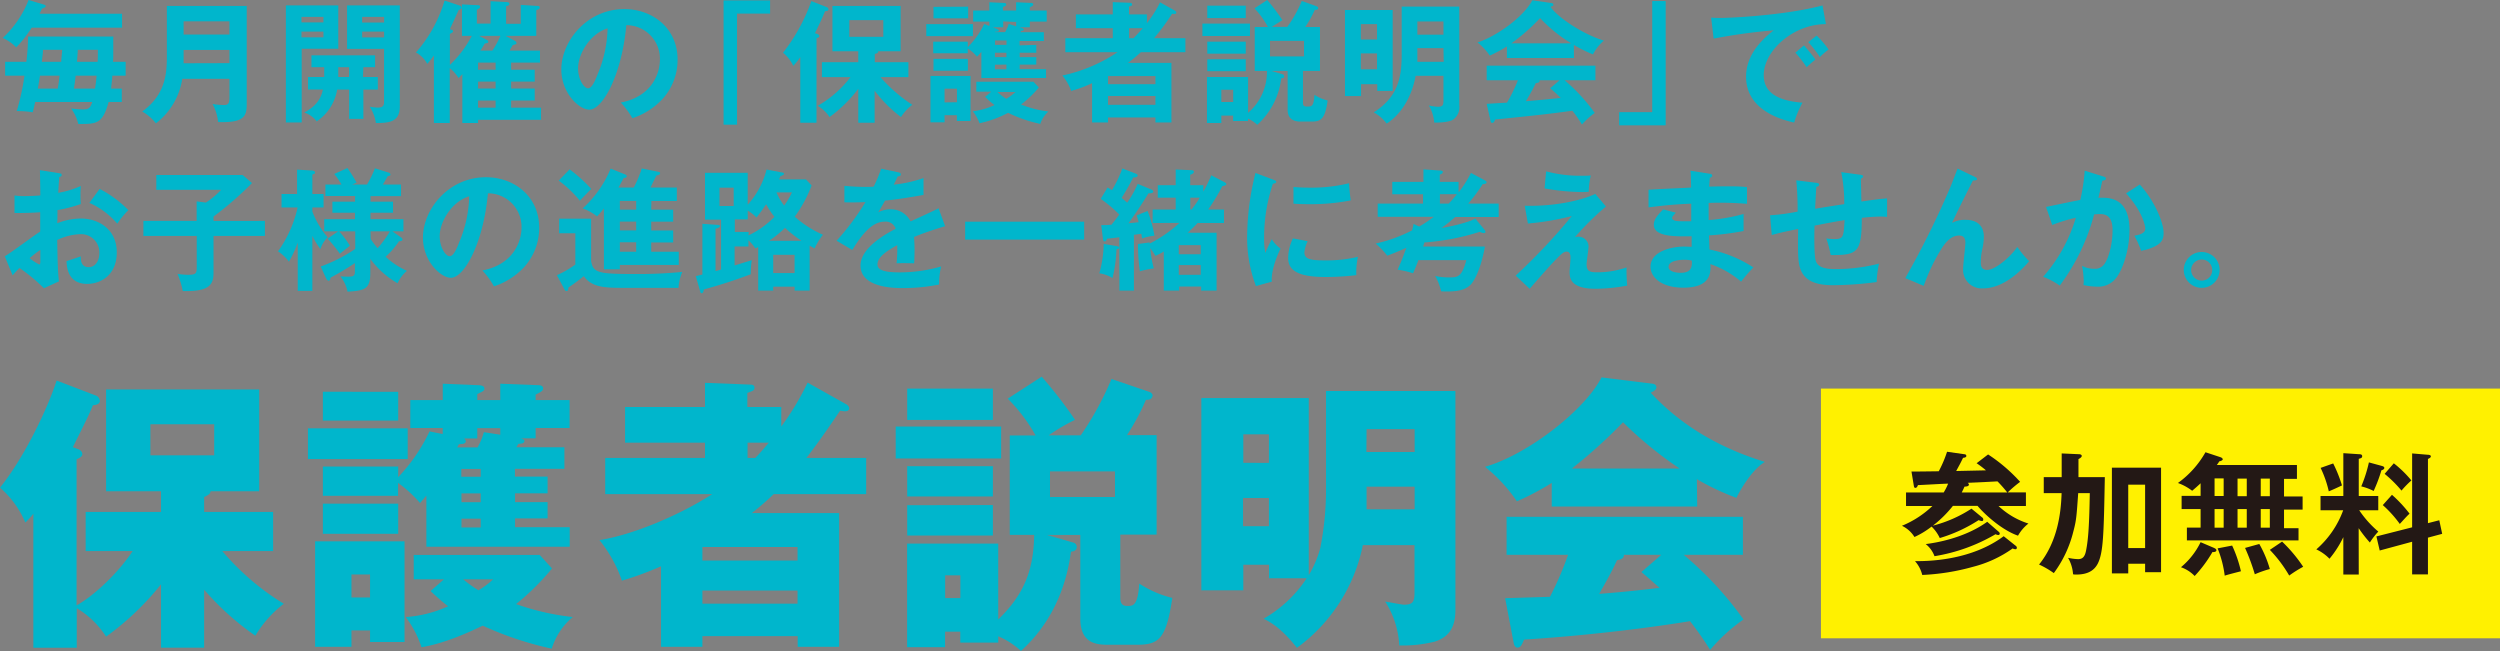
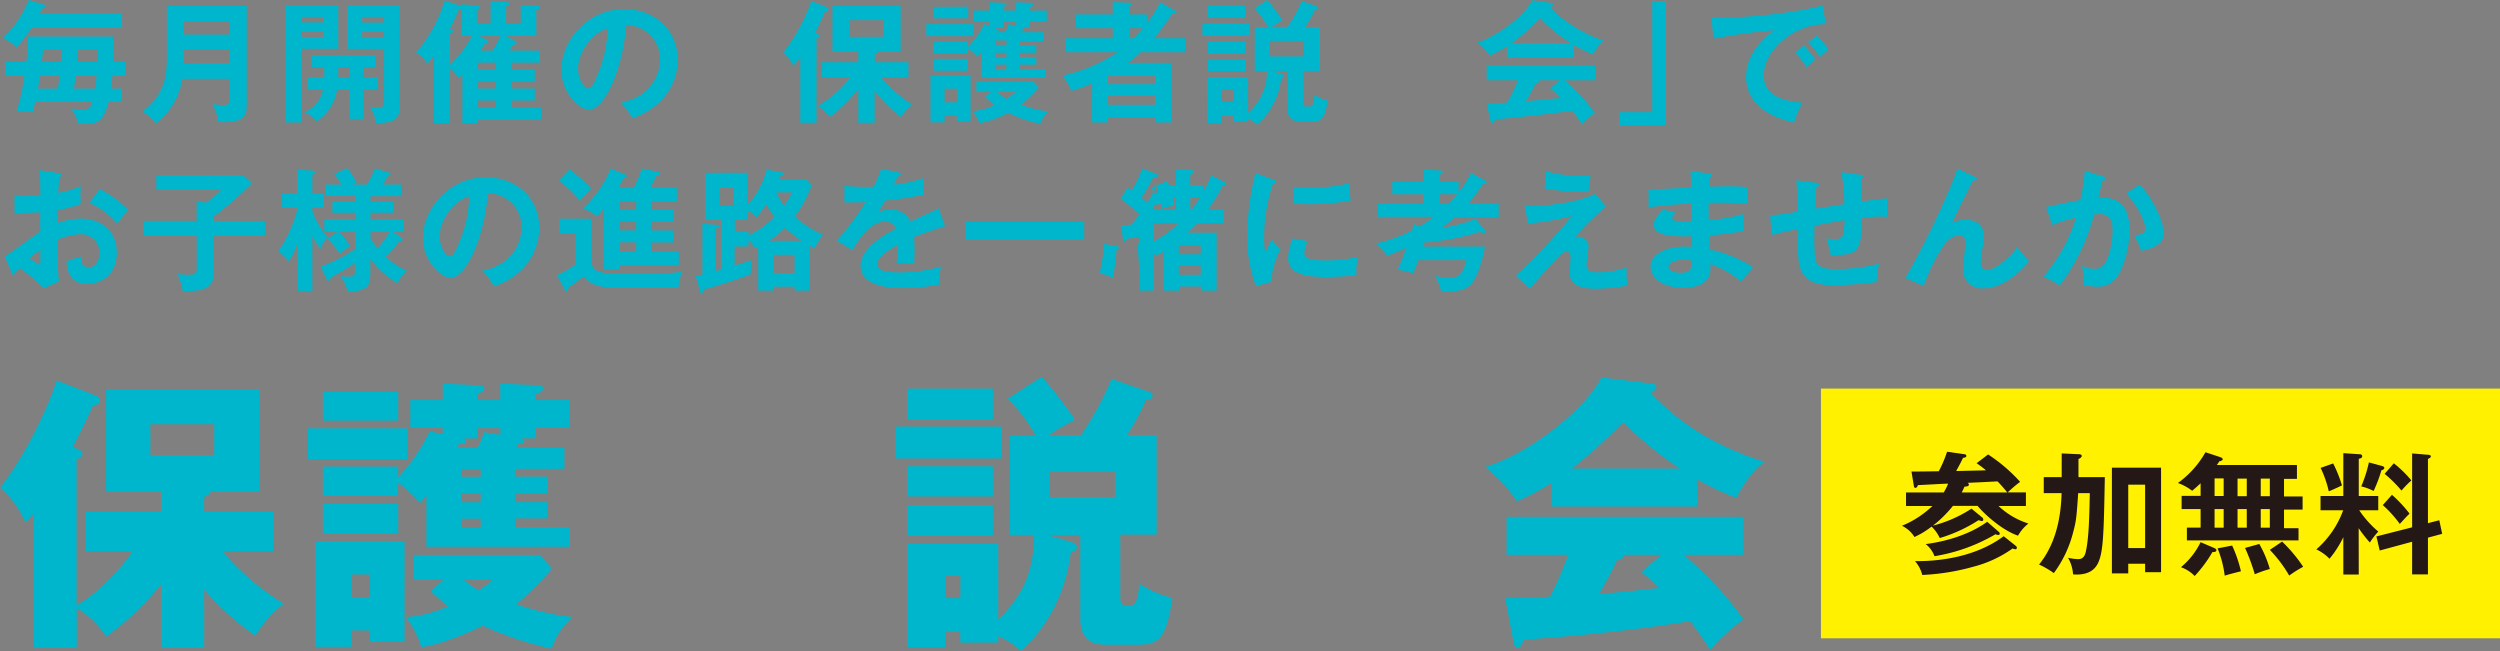
<svg xmlns="http://www.w3.org/2000/svg" viewBox="0 0 569.05 148.2">
  <rect x="0" y="0" width="569.05" height="148.2" fill="#808080" stroke="none" />
  <defs>
    <style>.cls-1{fill:#00b6cc;}.cls-2{fill:#fff100;}.cls-3{fill:#231815;}</style>
  </defs>
  <title>アセット 14</title>
  <g id="レイヤー_2" data-name="レイヤー 2">
    <g id="レイヤー_1-2" data-name="レイヤー 1">
      <path class="cls-1" d="M27.78,3.12V6.3H7.2a25.38,25.38,0,0,1-3.51,4.47A10.28,10.28,0,0,0,.63,8.64,23.59,23.59,0,0,0,6.51,0L10,1.05c.24.06.39.15.39.36s-.09.24-.84.57c-.18.39-.27.6-.54,1.14Zm-2,5.19v3.93c0,.27,0,1.47-.06,1.83h2.88v3.15H25.56c0,.57-.21,2.25-.27,2.94h2.43v3.06h-3c-1.38,5.07-2.82,5-6.9,5a9.71,9.71,0,0,0-1.65-3.54A17,17,0,0,0,19,24.9c1.08,0,1.53-.24,2-1.68H8c-.21,1-.36,1.56-.54,2.34a21.25,21.25,0,0,0-3.66-.27,53.09,53.09,0,0,0,1.77-8.07H1.17V14.07H6a52.55,52.55,0,0,0,.39-5.76ZM9.09,17.22c0,.18-.27,1.77-.48,2.94h4.53c.24-1.35.36-2.31.42-2.94Zm4.83-3.15c.06-.75.18-1.92.24-2.73H9.78c0,.54-.06,1.14-.27,2.73Zm3.3,3.15c-.09.87-.21,1.77-.39,2.94h4.8c.21-1.29.3-2.13.36-2.94Zm5-3.15c.06-1.05.06-1.92.06-2.73H17.7c0,.48-.06,1.23-.18,2.73Z" />
      <path class="cls-1" d="M41.49,17.94a15.85,15.85,0,0,1-6,10.14,10.64,10.64,0,0,0-3.12-2.7c5.61-4,5.61-9.3,5.61-12.9V1.35H56.16V23.46c0,2.73-.21,4.56-6.51,4.32a11.18,11.18,0,0,0-1.26-4.11,17.9,17.9,0,0,0,2.55.24c1.11,0,1.29-.45,1.29-1.86V17.94Zm10.74-3.57v-3H41.79v1.38c0,.3,0,.57,0,1.65Zm0-6.51v-3H41.79v3Z" />
      <path class="cls-1" d="M77,1.23V11.1H68.67V27.87h-3.6V1.23ZM73.62,5.1V3.84h-5V5.1Zm-5,2.1V8.49h5V7.2Zm14,10.32H86V20.4H82.71v6.66H79.47V20.4H76.74a10.82,10.82,0,0,1-4.65,7.23,5.67,5.67,0,0,0-2.82-2c2-1.14,3.66-2.49,4.23-5.25H70.11V17.52H73.8c0-1.41,0-1.83,0-2.22H70.89V12.6H85.38v2.7H82.71ZM79.47,15.3H77c0,.66,0,1.38,0,2.22h2.46ZM91,1.23v23C91,27.72,88.71,28,85.56,28a9.36,9.36,0,0,0-1.41-3.72,11.45,11.45,0,0,0,1.83.21c.72,0,1.44-.12,1.44-1.2V11.13H79V1.23Zm-3.57,3.9V3.84h-5V5.13Zm-5,2.07V8.52h5V7.2Z" />
      <path class="cls-1" d="M122.91,11.52v2.73h-6.57v1.62h5.37v2.7h-5.37v1.59h5.37v2.73h-5.37v1.62h6.81v2.76H108.81V28h-3.57V16.89c-.36.36-.51.54-.87.87a8.35,8.35,0,0,0-2-2.25V28H98.76V12.63c-.69.93-1.14,1.5-1.5,1.92a6.51,6.51,0,0,0-2.58-2.61A31.32,31.32,0,0,0,101.19.12l3.51,1.17a.48.48,0,0,1,.39.45c0,.3-.24.39-.69.54-.66,1.47-1.68,3.69-2,4.35.6.21.72.27.72.48s-.15.33-.72.6v7.08a26.11,26.11,0,0,0,5-6.63h-2.25V1l3.57.18c.27,0,.54.06.54.36s-.18.39-.72.69V5.37h3.12V.27l3.75.21c.15,0,.54.09.54.36,0,.42-.48.51-.75.57v4h3.33V1.11l3.69.24c.3,0,.63,0,.63.33s-.18.39-.78.63V8.16h-7l2.13,1.14a.58.58,0,0,1,.36.48c0,.27-.09.3-.84.48-.12.21-.66,1.08-.75,1.26Zm-14.1,2.73v1.62h4V14.25Zm0,4.32v1.59h4V18.57Zm0,4.32v1.62h4V22.89Zm3.27-11.37a23.73,23.73,0,0,0,1.83-3.36h-4.86l1.68.87c.3.15.42.33.42.45,0,.3-.18.33-.81.42-.3.54-.57,1-1,1.62Z" />
      <path class="cls-1" d="M141.3,23.34c7.08-1.35,8.91-6.63,8.91-9.78a7.64,7.64,0,0,0-7.65-7.83c-1,11.19-5.34,19.23-8.43,19.23-2.31,0-6.36-3.78-6.36-9.15,0-6.39,5.79-13.74,14.34-13.74,6.39,0,12.12,4.32,12.12,11.49a13.23,13.23,0,0,1-3.54,9.09,16.36,16.36,0,0,1-6.75,4.26A19.28,19.28,0,0,0,141.3,23.34Zm-9.72-7.8c0,2.55,1.35,4.56,2.28,4.56s1.71-2,2.19-3.24A28.42,28.42,0,0,0,138.3,6.45C134.22,7.71,131.58,12.36,131.58,15.54Z" />
-       <path class="cls-1" d="M175.29.09v3h-7.53V28.38H164.7V.09Z" />
      <path class="cls-1" d="M185.85,27.93h-3.69V13a17.22,17.22,0,0,1-1.59,2,8.66,8.66,0,0,0-2.34-3A41.32,41.32,0,0,0,184.68.24l3.42,1.35c.21.09.48.21.48.54s-.42.42-.78.42c-.75,1.86-2,4.41-2.31,5,.54.15,1,.33,1,.63s-.27.39-.63.51Zm13.23,0h-3.72V20.22a31.21,31.21,0,0,1-6.54,6.42,8.25,8.25,0,0,0-2.7-2.55,24.71,24.71,0,0,0,7.47-6.54h-6.51V14.16h8.28V11.67h-5.88V1.35H205V11.67h-5.13c.12.39-.39.54-.75.6v1.89h7.65v3.39H200.4a34.65,34.65,0,0,0,7.26,6.3,10.92,10.92,0,0,0-2.58,2.79,30.45,30.45,0,0,1-6-6ZM193.32,4.59V8.37h7.74V4.59Z" />
      <path class="cls-1" d="M221.46,5.49V8.22H210.84V5.49ZM215,26.22v1.62h-3.21V17.28h9.12V27.54H217.8V26.22Zm20.88-16V12h-3.78v1h3.78V14.7h-3.78v1.05h6v2H223.38V11.79c-.48.6-.72.84-1,1.11a9.11,9.11,0,0,0-2.1-1.86v1.08h-7.86V9.48h7.86v1.26a19.79,19.79,0,0,0,3.75-5.28l1.17.45v-1h-3.69V2.4h3.69V.51l3.12.15c.39,0,.72.06.72.36s-.3.39-.75.57V2.4h3V.51l3.33.15c.36,0,.57.12.57.36s-.24.39-.78.63V2.4h3.84V4.92h-3.84V6.21h-2.31l.63.21c.15.06.33.21.33.33S233,7,232.44,7a2,2,0,0,1-.21.33h5.37v2h-5.52v1Zm-15.51-8.7V4.17h-7.89V1.56Zm-.06,11.88v2.7h-7.83v-2.7Zm-2.49,9.87V20.19H215v3.12Zm7.8-2.4h-3.39V18.6h13l1.23,1.32a24.27,24.27,0,0,1-4.05,3.87,24.18,24.18,0,0,0,6.24,1.59,6.44,6.44,0,0,0-1.86,2.82,31,31,0,0,1-7.32-2.52,25,25,0,0,1-6.51,2.37,10.47,10.47,0,0,0-1.53-2.73,15.64,15.64,0,0,0,4.95-1.41,21.36,21.36,0,0,1-2.16-1.86Zm2.73-16V6.21H226l.84.33c.15.06.51.24.51.42s-.15.27-.78.24l-.06.12h2.25a7,7,0,0,0,.84-1.89L231.3,6v-1Zm.75,5.34v-1h-2.61v1ZM226.47,12v1h2.61V12Zm0,2.73v1.05h2.61V14.7Zm.57,6.21a13,13,0,0,0,2,1.56,12.16,12.16,0,0,0,2.1-1.56Z" />
      <path class="cls-1" d="M267.39,2.4a.55.55,0,0,1,.36.45c0,.15-.09.33-.42.33-.12,0-.18,0-.54-.06a50.66,50.66,0,0,1-4.11,5.58h7.14v3.18H259.68a30.85,30.85,0,0,1-2.94,2.43h9.9V27.87H263V26.73H252.21v1.14h-3.63V18.93a29,29,0,0,1-4.77,1.77,11,11,0,0,0-2-3.51,36.09,36.09,0,0,0,12.57-5.31H242.49V8.7h10.8V6.42h-8.4V3.27h8.4V.48l3.9.15c.21,0,.51.12.51.39s-.12.27-.72.48V3.27h4.08v2a27,27,0,0,0,3-4.74ZM263,19.17V17.31H252.21v1.86Zm0,4.68v-2H252.21v2Zm-5-15.15c.54-.54,1.23-1.26,2.1-2.28H257V8.7Z" />
      <path class="cls-1" d="M284.52,5.37V8.19H273.69V5.37Zm7.29,11.49c.18.06.48.15.48.48s0,.39-.66.48a16.89,16.89,0,0,1-5.46,10.59,7.37,7.37,0,0,0-2.1-1.41v.54h-3.39V26.31H278V28h-3.27V17.52h9.36v8.16a12.26,12.26,0,0,0,4.29-9.54H285.6v-10h3a19.25,19.25,0,0,0-3.06-4.23L288.45,0a45.51,45.51,0,0,1,3.45,4.59l-2.43,1.53H293A27.89,27.89,0,0,0,296.31.21l3.33,1.2c.15.06.42.21.42.39,0,.51-.6.45-.78.42a24.38,24.38,0,0,1-2.19,3.93h3.36v10h-3.87v7.2c0,.81.3.9,1,.9,1,0,1.44,0,1.62-2.67a8.87,8.87,0,0,0,3,1.29c-.6,4.17-1.47,4.8-3.63,4.8H296c-1.77,0-2.91-.78-2.91-2.7V16.14h-3.72ZM283.56,1.29V4.11H274.8V1.29Zm0,8.19v2.73H274.8V9.48Zm0,4v2.73H274.8V13.5ZM278,20.43v2.79h2.7V20.43ZM289.08,9.3v3.54h7.74V9.3Z" />
-       <path class="cls-1" d="M317,2.28V20.7h-3.51V19.17h-3.69v2.7h-3.66V2.28ZM313.44,9V5.49h-3.69V9Zm-3.69,3.15v3.63h3.69V12.15Zm18.81,5.1h-6.33c-.81,4.41-3,8.55-6.6,10.89a8.71,8.71,0,0,0-2.94-2.55c5.49-3.54,6.36-7.86,6.36-13.17V1.5h13.11V24a3.46,3.46,0,0,1-1.41,3.24c-1.11.69-3.93.69-4.29.66a9.09,9.09,0,0,0-1.23-3.9,9.81,9.81,0,0,0,2.1.3c1.23,0,1.23-.57,1.23-1.59Zm0-6.3h-5.94v2.52c0,.12,0,.33,0,.6h6Zm-5.94-3.06h5.94v-3h-5.94Z" />
      <path class="cls-1" d="M358.26,13.2H343V10.56a32.61,32.61,0,0,1-3.9,2.1,13.18,13.18,0,0,0-2.79-3c4.23-1.35,10.41-5.7,12.48-9.6l4.35.63a.46.46,0,0,1,.45.39c0,.27-.33.36-.69.45,1.74,2.55,7.68,6.39,12.18,7.71a10.1,10.1,0,0,0-2.49,3.15,34,34,0,0,1-4.35-2.16ZM338.4,23.64c1-.06,4.23-.27,4.62-.27a36.62,36.62,0,0,0,2.49-5.1H338.4V14.94h24.75v3.33h-7A41.85,41.85,0,0,1,363,25.71a15.79,15.79,0,0,0-2.91,2.64,27.68,27.68,0,0,0-2.19-3.15c-1.83.27-6.12.81-8,1-1.5.18-8.22.87-9.57,1-.18.45-.33.78-.69.78-.18,0-.33-.18-.42-.69ZM357.66,9.87a32.84,32.84,0,0,1-7.11-5.76A42.78,42.78,0,0,1,344,9.87ZM355,18.27h-4.65a.4.4,0,0,1,.09.21c0,.33-.63.42-.87.45-.45,1-1.68,3.18-2.25,4.11,3.78-.33,4.2-.36,7.92-.75a25.61,25.61,0,0,0-2.4-2.19Z" />
      <path class="cls-1" d="M368.55,28.53v-3h7.53V.24h3.06V28.53Z" />
      <path class="cls-1" d="M415.62,5.49c-7.5,0-14.16,6.12-14.16,11.61,0,3.51,2.46,5.79,8.82,6.27a22.08,22.08,0,0,0-1.89,4.53c-4.56-1-10.95-3.63-10.95-10.44,0-4,2.28-7.47,6.3-10.56a129.77,129.77,0,0,0-13.68,1.89L389.49,4a17.76,17.76,0,0,0,1.95.09c2,0,14.55-.51,23.4-2.85Zm-5,4.83c.42.48,1.92,2.22,2.61,3.24a22.55,22.55,0,0,0-2,1.74A26.76,26.76,0,0,0,408.66,12Zm2.88-2.22a21,21,0,0,1,2.73,3.18,15,15,0,0,0-2,1.71,23.91,23.91,0,0,0-2.64-3.39Z" />
      <path class="cls-1" d="M13.41,39.42c.39.06.63.09.63.42s-.33.39-.54.45c-.18,2.07-.21,3-.24,3.6a20.68,20.68,0,0,0,5.13-1.56,29.11,29.11,0,0,0,0,4.11,31.46,31.46,0,0,1-5.31,1.38c0,.48,0,2.55-.06,3a14.82,14.82,0,0,1,5.37-1.08c4.08,0,8.19,2.46,8.19,7.71s-3.75,7.17-6.75,7.17c-4.53,0-4.65-4.11-4.68-5.19.57-.18,2.52-.81,3.24-1.08,0,.81,0,2.46,1.8,2.46,1.5,0,2.43-1.44,2.43-3.21a4.17,4.17,0,0,0-4.47-4.29,13,13,0,0,0-5.13,1.32c.12,6.24.15,6.93.39,9.42L10,65.61A40.36,40.36,0,0,0,4.44,61c-.63.63-1,1-1.56,1.68l-1.8-4.35c1.38-.75,6.84-4.89,8.07-5.61,0-1.47,0-2.94,0-4.41-1.89.15-4.23.18-5.85.18l0-4a13.65,13.65,0,0,0,2.31.15c1.32,0,3.12-.12,3.57-.15,0-1.38-.06-4.26-.09-5.76ZM6.75,58.77a12,12,0,0,0,2.19,1.44c.21,0,.24-.36.24-.66V56.88A22.24,22.24,0,0,0,6.75,58.77ZM22.68,43a25.68,25.68,0,0,1,6.54,4.83,19.32,19.32,0,0,0-2.52,3.09,17.77,17.77,0,0,0-6.36-4.74Z" />
      <path class="cls-1" d="M60.3,50.28V53.7H48.6v8.37c0,2.55-.75,4.38-7,4.17a19.44,19.44,0,0,0-1.2-3.9,18.4,18.4,0,0,0,2.25.21c2.13,0,2.13-.3,2.13-2.13V53.7H32.64V50.28H44.76V45.84l2.1.27a18.22,18.22,0,0,0,3.48-2.91H35.58V39.84H55.23l2.13,1.83a74.57,74.57,0,0,1-8.76,7.62v1Z" />
      <path class="cls-1" d="M71.1,66.21H67.77v-11a25.09,25.09,0,0,1-2,4.35,9.65,9.65,0,0,0-2.49-2.34,27.73,27.73,0,0,0,4.47-10H64.08V44.16h3.54V38.61l3.48.21c.06,0,.6.09.6.42s-.09.27-.6.51v4.41h2.55v3.06H71.1v.93A19.31,19.31,0,0,0,74.58,54a6.64,6.64,0,0,0-1.65,2.7,20.1,20.1,0,0,1-1.83-3ZM73,60.66a35,35,0,0,0,7.86-4v-4H77.19a22.8,22.8,0,0,1,2.46,3.27c-.36.3-2,1.56-2.28,1.83a36.74,36.74,0,0,0-2.79-3.45L77,52.65H73.8V49.89h7V48.42H75.66V45.9h5.16V44.61H74.07V42h3.66a16.36,16.36,0,0,0-1.65-2.4l3-1.35a36.18,36.18,0,0,1,2.1,3.33l-1,.42h3.36a23.37,23.37,0,0,0,1.8-3.69l3.21,1a.52.52,0,0,1,.33.45c0,.18-.18.24-.63.36-.24.42-.72,1.26-1.11,1.89h4.14v2.64H84.33V45.9h5.13v2.52H84.33v1.47h7.5v2.76H89.31l2,1.41c.15.12.3.21.3.48s-.42.39-.78.36a18.58,18.58,0,0,1-3.06,3.54,17.85,17.85,0,0,0,4.86,3.21,7.9,7.9,0,0,0-2.13,2.82,19.68,19.68,0,0,1-6.21-5.55v3.24c0,3.72-1.41,4-5.19,4.23a8,8,0,0,0-1.62-3.48c.27,0,.93.06,1.77.06,1.11,0,1.53-.12,1.53-1.14V59.88a58,58,0,0,1-5.52,3.3c-.09.39-.15.72-.45.72s-.48-.36-.6-.57Zm11.37-6.27a16.32,16.32,0,0,0,1.59,2.1,24.68,24.68,0,0,0,2.79-3.84H84.33Z" />
      <path class="cls-1" d="M109.8,61.56c7.08-1.35,8.91-6.63,8.91-9.78A7.64,7.64,0,0,0,111.06,44c-1,11.19-5.34,19.23-8.43,19.23-2.31,0-6.36-3.78-6.36-9.15,0-6.39,5.79-13.74,14.34-13.74,6.39,0,12.12,4.32,12.12,11.49a13.23,13.23,0,0,1-3.54,9.09,16.36,16.36,0,0,1-6.75,4.26A19.28,19.28,0,0,0,109.8,61.56Zm-9.72-7.8c0,2.55,1.35,4.56,2.28,4.56s1.71-2,2.19-3.24a28.42,28.42,0,0,0,2.25-10.41C102.72,45.93,100.08,50.58,100.08,53.76Z" />
      <path class="cls-1" d="M134.55,49.77v9.6c.39,2.7,1.65,3,9.66,3a103.6,103.6,0,0,0,11.1-.48,10.79,10.79,0,0,0-.87,3.63H142c-4.5,0-7.29-.12-9.12-2.67a43,43,0,0,1-3.48,2.58c-.06.54-.09.81-.48.81-.24,0-.36-.21-.45-.39l-1.71-3.21a22.48,22.48,0,0,0,4.2-2.43V53.1h-3.69V49.77Zm-4.89-11.22A35,35,0,0,1,134.58,43c-.15.15-2,2-2.58,2.7a25.78,25.78,0,0,0-4.83-4.59Zm18.57,9.18h5v2.73h-5v2h5v2.73h-5V57.3h6.27v3H141.09v1h-3.63V47.46c-.9,1.11-1.14,1.35-1.56,1.8a11.8,11.8,0,0,0-3.27-1.83A25,25,0,0,0,139,38.37l3.33,1.35c.12.06.33.18.33.39s-.21.39-.72.42c-.42.81-.81,1.56-1.17,2.16h3.48a25.53,25.53,0,0,0,1.83-4.35l3.69.75c.21,0,.48.12.48.36s-.42.45-.84.51c-.21.39-1.14,2.31-1.35,2.73h6v3.06h-5.79Zm-3.42-2h-3.72v2h3.72Zm0,4.71h-3.72v2h3.72Zm0,4.71h-3.72V57.3h3.72Z" />
      <path class="cls-1" d="M183.45,40.83l1.29,1.38a30.15,30.15,0,0,1-3.84,7.11,24,24,0,0,0,6.42,4.11,13.93,13.93,0,0,0-1.89,3.12l-1.14-.63V66.15h-3.42v-.9H176v.9h-3.42V56.22a5,5,0,0,1-.63.33,11.26,11.26,0,0,0-1.59-1.86V56.1h-3.15v4.32l3.9-1.2a25,25,0,0,0-.24,3.21c-3.51,1.32-7,2.46-10.65,3.45-.09.39-.15.87-.51.87-.18,0-.27-.15-.33-.39l-1-3.51c.78-.18,1-.24,1.5-.36V50.94l3.33.24c.3,0,.66,0,.66.3s-.54.48-1,.57v9.66c.66-.15,1-.3,1.26-.36V50h-3.66V39.33h9.72v7.26a18.55,18.55,0,0,0,4.29-8l3.63.69c.18,0,.33.12.33.3s-.3.39-.81.51c0,.09-.24.6-.3.75Zm-19.68,1.89v4.17H167V42.72Zm6.6,10.86a20.4,20.4,0,0,0,5.91-4.23,18.68,18.68,0,0,1-1.89-2.85c-1.11,1.62-1.59,2.22-2.19,3a10.32,10.32,0,0,0-2-1.56v2h-2.94V52.8h3.15Zm12.06,1.23a30.67,30.67,0,0,1-3.75-2.94,24.64,24.64,0,0,1-3.63,2.94ZM176,62.16h4.86V58H176Zm.75-18.36a13.56,13.56,0,0,0,1.74,3,18.24,18.24,0,0,0,1.77-3Z" />
      <path class="cls-1" d="M204.45,39.21c.21.06.6.12.6.48s-.33.45-.72.48c-.33.72-.54,1.14-.9,1.86a30,30,0,0,0,6.78-1.5l0,3.84c-2.85.51-5.85,1-8.76,1.29-.36.66-1,1.77-1.56,2.67a6.1,6.1,0,0,1,2.85-.69,5,5,0,0,1,4.53,2.76c2.13-1,5.1-2.31,6.36-3l1.5,4.08c-2.64.81-4.92,1.56-7.08,2.46.09,1.17.12,2.22.12,3,0,1.32-.06,2.22-.09,3-.21,0-2.64-.09-4,0a31.28,31.28,0,0,0,.15-4.14c-3.27,1.77-4.5,3.09-4.5,4.38S201.27,62,204.81,62a34.16,34.16,0,0,0,9.42-1.35,16.8,16.8,0,0,0-.48,4.11,41,41,0,0,1-8.34.81c-1.68,0-9.54,0-9.54-5.13,0-4.17,6.18-7.41,8-8.37a2.37,2.37,0,0,0-2.46-1.62c-2.34,0-4.56,1.77-7.41,6.45l-3.57-2.1A58.83,58.83,0,0,0,197,46c-1.47.06-2.37.09-4.8.06V42.3c.69.06,2.49.24,4.83.24a18.09,18.09,0,0,0,1.83-.06,30.58,30.58,0,0,0,1.71-4.08Z" />
      <path class="cls-1" d="M246.78,50.46v4.08H219.69V50.46Z" />
-       <path class="cls-1" d="M254.1,56c.27.06.63.12.63.36s-.33.36-.6.39a32.37,32.37,0,0,1-.9,6.54,8,8,0,0,0-3-1.08,26.71,26.71,0,0,0,1-6.69ZM262,43.11c.15.06.51.21.51.51s-.6.42-1.11.39c-1.26,2.13-3.09,4.8-4.53,6.81l2.31-.24c-.21-.78-.33-1.17-.45-1.56l2.49-1a28.83,28.83,0,0,1,1.56,5.64,10.73,10.73,0,0,0-2.82.63c-.09-.57-.12-.72-.18-1.08l-1.68.24V66.15h-3.3V54c-1.5.21-1.95.24-2.82.33-.09.27-.21.63-.54.63s-.36-.42-.39-.6l-.39-3.12c.72,0,1.29,0,2.34-.09.36-.45.87-1.08,1.77-2.31a28.58,28.58,0,0,0-4.23-3.57l1.56-2.58a10.85,10.85,0,0,1,1,.6,28.13,28.13,0,0,0,2.37-4.95l2.94,1.14c.3.12.54.21.54.48s-.39.48-1,.42c-.39.75-1.23,2.43-2.64,4.65l1.26,1.11a24.54,24.54,0,0,0,2.4-4.29Zm.36,7.65V47.7h5.25V45h-4.08V42.15h4.08V38.58l3.45.15c.18,0,.69,0,.69.36s-.36.54-.84.69v2.37h3v1.47a34.09,34.09,0,0,0,1.8-3.72l2.94,1.53c.18.09.48.24.48.48s-.42.39-.9.45A45.45,45.45,0,0,1,275,47.7h3.6v3.06h-6c-.54.57-1,1.05-2.25,2.22h6.57V66.15h-3.51v-.93h-5v.93h-3.51V57.24a12.73,12.73,0,0,1-1.92,1,13.87,13.87,0,0,0-1.17-1.77,28.84,28.84,0,0,0,.81,4.62,21.09,21.09,0,0,0-3.15.66,41.74,41.74,0,0,1-.45-6.21l2.67-.36a.67.67,0,0,0,0,.27,30.57,30.57,0,0,0,6.78-4.71Zm10.95,7.11V55.8h-5v2.07Zm0,4.68V60.33h-5v2.22ZM271.2,47.7a21.71,21.71,0,0,0,1.89-2.7h-2.16v2.7Z" />
+       <path class="cls-1" d="M254.1,56c.27.06.63.12.63.36s-.33.36-.6.39a32.37,32.37,0,0,1-.9,6.54,8,8,0,0,0-3-1.08,26.71,26.71,0,0,0,1-6.69ZM262,43.11c.15.06.51.21.51.51s-.6.42-1.11.39l2.31-.24c-.21-.78-.33-1.17-.45-1.56l2.49-1a28.83,28.83,0,0,1,1.56,5.64,10.73,10.73,0,0,0-2.82.63c-.09-.57-.12-.72-.18-1.08l-1.68.24V66.15h-3.3V54c-1.5.21-1.95.24-2.82.33-.09.27-.21.63-.54.63s-.36-.42-.39-.6l-.39-3.12c.72,0,1.29,0,2.34-.09.36-.45.87-1.08,1.77-2.31a28.58,28.58,0,0,0-4.23-3.57l1.56-2.58a10.85,10.85,0,0,1,1,.6,28.13,28.13,0,0,0,2.37-4.95l2.94,1.14c.3.12.54.21.54.48s-.39.48-1,.42c-.39.75-1.23,2.43-2.64,4.65l1.26,1.11a24.54,24.54,0,0,0,2.4-4.29Zm.36,7.65V47.7h5.25V45h-4.08V42.15h4.08V38.58l3.45.15c.18,0,.69,0,.69.36s-.36.54-.84.69v2.37h3v1.47a34.09,34.09,0,0,0,1.8-3.72l2.94,1.53c.18.09.48.24.48.48s-.42.39-.9.45A45.45,45.45,0,0,1,275,47.7h3.6v3.06h-6c-.54.57-1,1.05-2.25,2.22h6.57V66.15h-3.51v-.93h-5v.93h-3.51V57.24a12.73,12.73,0,0,1-1.92,1,13.87,13.87,0,0,0-1.17-1.77,28.84,28.84,0,0,0,.81,4.62,21.09,21.09,0,0,0-3.15.66,41.74,41.74,0,0,1-.45-6.21l2.67-.36a.67.67,0,0,0,0,.27,30.57,30.57,0,0,0,6.78-4.71Zm10.95,7.11V55.8h-5v2.07Zm0,4.68V60.33h-5v2.22ZM271.2,47.7a21.71,21.71,0,0,0,1.89-2.7h-2.16v2.7Z" />
      <path class="cls-1" d="M289.8,40.89c.45.18.69.24.69.51s-.3.36-.75.42a38.07,38.07,0,0,0-2,12.45,16.68,16.68,0,0,0,.27,3.3c.09-.24,1-2.28,1.47-3.12a7.25,7.25,0,0,0,2,2.13c-.39.78-2.19,4.59-2,7.53l-3.6,1a30.84,30.84,0,0,1-2-11.64,60.49,60.49,0,0,1,1.89-14.1Zm7.86,14a7.2,7.2,0,0,0-.75,2.58c0,1.5,1.38,1.8,4.62,1.8a31,31,0,0,0,7.56-.81,16.49,16.49,0,0,0-.36,4.17,59.39,59.39,0,0,1-7,.42c-6,0-8.52-1.35-8.52-4.32a10.58,10.58,0,0,1,1.08-4.47Zm-3.24-12.33c.84.06,1.89.15,3.57.15a36.37,36.37,0,0,0,9.09-1,32,32,0,0,0,.39,3.9,47.26,47.26,0,0,1-9.42.87c-1.65,0-2.73-.06-3.63-.12Z" />
      <path class="cls-1" d="M337.89,41c.3.15.48.27.48.54s-.54.39-.87.36a40.11,40.11,0,0,1-3.3,4.44h6.93v3.06h-9.9a33.18,33.18,0,0,1-3.12,2.49c1.5-.21,5.91-1.14,7.71-2.13l2.1,2.55a.77.77,0,0,1,.21.48c0,.18-.24.27-.39.27a1.89,1.89,0,0,1-.9-.3,53.91,53.91,0,0,1-12.63,2.43c0,.12-.24.78-.3.93H338c-1,5.52-2.61,8.07-3.3,8.73-.93.84-2.07,1.5-5.4,1.5-.54,0-.9,0-1.29-.06a11.58,11.58,0,0,0-1.35-3.48,13.76,13.76,0,0,0,3.21.33c1.86,0,2.85,0,3.9-3.93H322.86c-.54,1.44-.9,2.28-1.23,3a17.56,17.56,0,0,0-3.51-.81c.51-1.14,1.05-2.37,2-5-2.4,1.08-3.57,1.5-4.35,1.8a19.68,19.68,0,0,0-2.64-2.76,34,34,0,0,0,8.28-3c.18-.66.24-.9.36-1.47l1.26.6a29.77,29.77,0,0,0,3.33-2.22H313.59V46.35h10.32V44.22h-7V41.4H324V38.55l3.81.27c.18,0,.6,0,.6.33s-.39.48-.69.6V41.4H332v2.4a26.17,26.17,0,0,0,2.82-4.44Zm-10.14,3.21v2.13h2c.81-.87,1-1.05,1.86-2.13Z" />
      <path class="cls-1" d="M365.55,47a63.38,63.38,0,0,0-7.08,7,1.72,1.72,0,0,1,.72-.12,2.29,2.29,0,0,1,2.4,2.13c0,.66-.45,3.51-.45,4.11,0,1.65.72,1.86,2.4,1.86a20.15,20.15,0,0,0,6.69-1.11,39.59,39.59,0,0,0,.15,4.14,41.53,41.53,0,0,1-7.2.72c-5.79,0-5.91-2.52-5.91-3.87,0-.51.21-2.67.21-3.12s0-1.47-.9-1.47c-.66,0-1.23.57-2.52,1.89s-3,3.27-5.88,6.57L345,62.73a136.93,136.93,0,0,0,12.78-13.56,60.29,60.29,0,0,1-10,1.71l-.72-4.05c7,.21,13.35-1.35,16.05-2.7Zm-13.62-8a29.56,29.56,0,0,0,8.28,1c.87,0,1.29,0,1.89-.06a17.81,17.81,0,0,0-.48,3.72c-.33,0-.69.06-1.23.06a49.88,49.88,0,0,1-8.82-.84Z" />
      <path class="cls-1" d="M389.13,39.54c.3.06.6.12.6.42s-.33.45-.54.51c-.06.69-.09,1.2-.15,2,.78,0,2.1-.06,4.11-.06,1.71,0,2.76,0,4.5.18v3.81a72.19,72.19,0,0,0-8.73-.21v3.9a41.17,41.17,0,0,0,7.95-1.38v3.87a61.15,61.15,0,0,1-7.86,1c0,.51.09,2.76.09,3.21a28.28,28.28,0,0,1,10,4.08,37.42,37.42,0,0,0-2.79,3.24,21.33,21.33,0,0,0-7-4c.12,1.86.18,5.37-6.15,5.37-5.22,0-7.47-2.55-7.47-4.74,0-3.75,5.25-4.62,7.68-4.62.33,0,1.29.06,1.68.06,0-.15,0-2.13,0-2.4-3.51.06-8.61.18-8.61-2.61,0-1,.54-1.92,2.13-3.51l2.88.75c-.33.36-.84.93-.84,1.14,0,.78,1.11.81,2.61.81.69,0,1.14,0,1.74,0,0-.63,0-3.42,0-4-4.23.15-7.26.54-9.72.84v-4c1.53-.15,8.31-.42,9.69-.51-.06-2.76-.06-3.06-.15-3.84Zm-5.76,19.59c-1,0-3.57.18-3.57,1.62,0,1.26,2.28,1.35,2.73,1.35,1.83,0,2.76-.72,2.55-2.79A7,7,0,0,0,383.37,59.13Z" />
      <path class="cls-1" d="M423.45,39.78c.48.06.63.15.63.39s-.33.42-.51.48c0,.09.12,4.77.12,5.22,3.39-.48,3.75-.54,5.85-.72v4.2c-.42,0-.81-.06-1.44-.06a42.44,42.44,0,0,0-4.32.3c0,7.92-1,8.52-7.08,8.46a25.69,25.69,0,0,0-1-3.78,13.64,13.64,0,0,0,1.83.15c2.07,0,2.1-.45,2.34-4.32-2.25.36-4.56.81-6.84,1.26-.06,1.41-.15,6.6.27,8,.54,1.74,2.7,1.89,4.71,1.89A39.52,39.52,0,0,0,427.71,60a21.76,21.76,0,0,0-.54,4.2,79.49,79.49,0,0,1-9.87.72c-3.63,0-6.72-.78-7.65-4.17-.45-1.68-.42-3.93-.36-8.64-3.75.78-4,.84-6,1.38L402.9,49a44.92,44.92,0,0,0,6.27-.84,70.07,70.07,0,0,0-.3-7.11l4.41.54c.42.06.78.09.78.45s-.45.45-.63.48c-.06.81-.24,4.26-.27,5,1.65-.27,3.78-.63,6.63-1.05a35.1,35.1,0,0,0-.69-7.29Z" />
      <path class="cls-1" d="M449.55,40.29c.21.09.45.21.45.48s-.39.33-.9.3c-1,1.89-3.93,7.77-4.77,9.66a6.3,6.3,0,0,1,3.15-.69c1.92,0,4.08.84,4.08,3.84a13.83,13.83,0,0,1-.27,2.49,14.08,14.08,0,0,0-.42,3.24c0,.72,0,1.83,1.47,1.83,1.65,0,5-2.61,6.84-5.22a24.15,24.15,0,0,0,2.7,3.24c-1.2,1.38-5.37,6.18-10.53,6.18a4.22,4.22,0,0,1-4.5-4.53c0-.93.51-5.07.51-5.91s-.3-1.59-1.44-1.59c-1.86,0-3.12,1.68-3.81,2.7a41.78,41.78,0,0,0-4.23,8.76l-4.2-1.77A201.15,201.15,0,0,0,444,42.45c.27-.63,1.35-3.51,1.59-4.08Z" />
      <path class="cls-1" d="M478.74,40.17c.3.09.6.18.6.45s-.18.45-.81.51c-.51,2.37-.75,3.3-.9,3.9,2.16-.09,7.08-.3,7.08,7.32,0,4.5-1.5,8.88-2.94,10.8a5.13,5.13,0,0,1-4.47,2.1,15.85,15.85,0,0,1-3.06-.36,7.62,7.62,0,0,0,.06-.93,20.6,20.6,0,0,0-.39-3.45,5.66,5.66,0,0,0,2.79.66,2.48,2.48,0,0,0,2.16-.9c.9-1,2-4.26,2-7.92,0-3.33-1.71-3.63-2.91-3.63-.36,0-.93.06-1.29.09A47,47,0,0,1,468.84,65a18.54,18.54,0,0,0-3.78-2,35.72,35.72,0,0,0,7.44-13.44,35.81,35.81,0,0,0-5.37,1.65l-1.41-4.11c1.23-.24,6.69-1.41,7.8-1.59a44.13,44.13,0,0,0,1-6.66ZM487.05,42c3.33,3.66,5.43,8.61,5.43,11,0,1.47-.45,2.34-2.13,3.15a10.83,10.83,0,0,1-3,.93,19.54,19.54,0,0,0-1.53-3.42c1.11-.21,2.49-.51,2.49-1.65,0-.33-.39-3.57-4.38-8Z" />
-       <path class="cls-1" d="M505.23,61.47a4.08,4.08,0,1,1-4.08-4.11A4.08,4.08,0,0,1,505.23,61.47Zm-6.48,0a2.41,2.41,0,0,0,2.4,2.4,2.4,2.4,0,0,0,0-4.8A2.41,2.41,0,0,0,498.75,61.47Z" />
      <path class="cls-1" d="M46.47,147.42H36.65V133a63.06,63.06,0,0,1-12.5,11.91,20.53,20.53,0,0,0-6.68-6.48v9H7.59v-30.5a14.67,14.67,0,0,1-1.83,2A21.61,21.61,0,0,0,0,111C5.69,103.9,10.86,92.9,12.89,86.62L21.73,90a1.41,1.41,0,0,1,1,1.31c0,.66-1,.92-1.57.92-.91,2.16-1.3,3-4.58,9.55l1.05.4c.39.13,1.11.46,1.11,1.24,0,.46-.65.85-1.31,1.11V137.8c4-2.23,9.43-7.33,12.76-12.37H19.5v-8.9H36.65v-4.71H24.15V88.65H59v23.17H47.91c0,.52-.4.85-1.44,1.31v3.4h15.7v8.9H50.59a58,58,0,0,0,14,12,25.93,25.93,0,0,0-6.47,7.27,61.48,61.48,0,0,1-11.65-10.48ZM34.23,96.57v7.07H48.76V96.57Z" />
      <path class="cls-1" d="M92.8,97.49v7H70.09v-7ZM80,143.49v3.73H71.73v-24H92.08v22.91H84.23v-2.62Zm44.64-35v3.8h-7.4v2h7.4V118h-7.4v2h12.44v4.45H97.05V112.8c-.72.85-.91,1.11-1.44,1.7a28.87,28.87,0,0,0-5-4.58v2.94H73.49v-6.67H90.64v2.42A39.83,39.83,0,0,0,97.77,98.2l3,.59V97.42H93.39V91.07h7.39V87.34l7.86.33c.59,0,1.63.06,1.63.78,0,.53-.52.72-1.63,1.25v1.37h5.23V87.34l8.51.33c.52,0,1.25.06,1.25.78,0,.53-.59.79-1.71,1.38v1.24h7.73v6.35h-7.73v2.36h-3.33c.39.13.78.26.78.58,0,.59-.78.66-1.37.66-.07.13-.13.2-.46.78h10.93v4.91H117.21v1.77Zm-34-19.31v6.55H73.49V89.17Zm0,25.46v6.87H73.49v-6.87ZM84.23,136v-5.24H80V136Zm16.82-4.13H94.17v-5.56h28.67l2.81,3.08a55.87,55.87,0,0,1-8.18,8.11,57,57,0,0,0,12.9,2.95,15.17,15.17,0,0,0-4.78,7.2,75.85,75.85,0,0,1-15.71-5.24c-3.14,1.51-8.7,4.06-13.94,4.91a23.19,23.19,0,0,0-3.6-6.87A27.6,27.6,0,0,0,102,138,52.12,52.12,0,0,1,98,134.53Zm7.59-34.42v2.36h-3.08a.69.69,0,0,1,.46.58c0,.66-.65.66-1.57.72l-.39.72h4.64a15.27,15.27,0,0,0,1.44-3.46l3.73.58v-1.5Zm.78,11.06v-1.77H105v1.77Zm-4.38,3.8v2h4.38v-2Zm0,5.75v2h4.38v-2Zm.39,13.81a30.61,30.61,0,0,0,3.47,2.49,18.31,18.31,0,0,0,3.34-2.49Z" />
-       <path class="cls-1" d="M192.67,92.05a1.32,1.32,0,0,1,.65.85c0,.4-.32.72-1,.72-.26,0-.52-.06-1.11-.13-4.32,6.42-6.55,9.3-7.66,10.74h13.61v8.24H176.11a61.5,61.5,0,0,1-5,4.32H191v30.43h-9.43V144.8H159.88v2.42h-9.42V128.9a73.19,73.19,0,0,1-8.9,3.27,30.33,30.33,0,0,0-5.11-9.23c8.9-1.44,19.77-6.61,25.66-10.47H137.76v-8.24h22.71v-3.47H142.28V92.64h18.19v-5.5l10.27.4c.4,0,1,.06,1,.72s-.46.72-1.63,1.18v3.2h7.72v4.45a62,62,0,0,0,6-10Zm-11.13,35.54v-3.08H159.88v3.08Zm0,9.82v-3H159.88v3Zm-9.62-33.18c.59-.59,1.31-1.38,3.08-3.47h-4.84v3.47Z" />
      <path class="cls-1" d="M227.88,97.09v7.27h-24V97.09Zm16.29,26.38a1.05,1.05,0,0,1,.92,1c0,.53-.26,1-1.31,1.12-.52,3.53-2.09,14.2-11.39,22.57a18.32,18.32,0,0,0-5.17-3.33v1.44h-8.64v-2.49h-3.46v3.53h-8.64V123.73h20.74V141c6.22-6,8.05-11.72,8.18-19.25h-5.56V99.12h5.89a38.5,38.5,0,0,0-6.35-8.38l7.73-5a102,102,0,0,1,7.59,9.82,44,44,0,0,0-6,3.53H246a70,70,0,0,0,7-12.83l8.64,2.95c.26.06.72.46.72.78s-.26,1.12-1.51,1a55.25,55.25,0,0,1-4.32,8.05h6.74v22.64H255V136.1c0,1.63.85,1.83,1.63,1.83,1.25,0,2.36,0,2.69-5.1a23.9,23.9,0,0,0,7.52,3.27c-1.37,9.36-3.07,10.66-8.05,10.66h-6.48c-2.74,0-6.41-.26-6.41-6v-19h-7.59ZM226,88.45v7.14h-19.5V88.45Zm0,17.67V113h-19.5v-6.88Zm0,8.84v6.94h-19.5V115Zm-10.86,16v5.17h3.46v-5.17ZM239,107.3v5.83h14.79V107.3Z" />
-       <path class="cls-1" d="M301.83,89h29.45v49.8c0,3.27-.92,6.09-4.78,7.27a30.64,30.64,0,0,1-8,.85,20.4,20.4,0,0,0-3.21-10c1.11.19,3.86.72,4.26.72,2,0,2.42-.59,2.42-2.75v-10.8H310.21a38.29,38.29,0,0,1-15,23.37c-1.51-1.9-4.12-5-7.59-6.62a29,29,0,0,0,9.81-9.22h-8.57v-3.08H283v5.83h-9.55V90.61H297.9v40.32a25.42,25.42,0,0,0,2.62-6.15A69.3,69.3,0,0,0,301.83,112Zm-13,16.36V98.86H283v6.48Zm-5.89,8v6.42h5.89v-6.42Zm28.08-10.47H322V97.68H311.06ZM322,110.77H311.06v5.17H322Z" />
      <path class="cls-1" d="M386.32,115.29H353.2v-5.37a60.12,60.12,0,0,1-7.92,4.19,35.93,35.93,0,0,0-7.26-7.85c10-2.89,22.91-13.16,26.51-20.36l11.64,1.44c.4.07.86.26.86.85s-.86,1-1.31,1.18c8.31,9,18.19,13.35,26,15.77-3.47,2.1-6.34,7.86-6.48,8.18a57.24,57.24,0,0,1-9-4.25ZM342.6,136.16l10.21-.32a77,77,0,0,0,4.12-9.56h-14v-8.64h53.79v8.64H383.24A79.38,79.38,0,0,1,396.86,141a38.64,38.64,0,0,0-7.6,6.93,73.24,73.24,0,0,0-4.58-6.54c-7.52,1.24-22.05,3.21-37.76,4.19-.52,1.17-.78,1.83-1.5,1.83-.53,0-.79-.59-.86-1Zm39.73-29.51a86.49,86.49,0,0,1-12.9-10.54,112.2,112.2,0,0,1-11.65,10.54Zm-4.19,19.63h-8.51c0,.59-.2,1-1.57,1.24-1.18,2.62-2.62,5.11-4.06,7.66,6.61-.52,10.54-1,13.75-1.37-1.84-1.64-2.88-2.55-4.13-3.6Z" />
      <rect class="cls-2" x="414.48" y="88.45" width="154.57" height="56.84" />
      <path class="cls-3" d="M451.19,117.79a.53.53,0,0,1,.24.51.29.29,0,0,1-.33.3,2.26,2.26,0,0,1-.72-.21,34.19,34.19,0,0,1-8.85,4.08,8.68,8.68,0,0,0-1.86-2.61,19.3,19.3,0,0,1-3.9,2.37,6.75,6.75,0,0,0-2.85-2.55,22.32,22.32,0,0,0,6.93-4.5h-6v-3.09h8.58a13.45,13.45,0,0,0,1-2c-.9,0-6.42.33-6.87.33-.09.27-.27.63-.57.63s-.33-.27-.39-.63l-.51-3.09c1.53,0,2,0,6.21-.06a27.16,27.16,0,0,0,1.89-4.44l4,.57a.39.39,0,0,1,.39.39c0,.27-.33.39-.75.42-.66,1.38-.9,1.77-1.56,3l6.78-.15a23.58,23.58,0,0,0-2.13-1.62l2.61-2a37,37,0,0,1,7.29,6.24,28.59,28.59,0,0,0-2.82,2.4h4.14v3.09h-6.24a17.69,17.69,0,0,0,6.81,4,9.33,9.33,0,0,0-2.37,2.76c-3.54-1.23-7.35-4.59-9.21-6.78h-5.61a26.49,26.49,0,0,1-4.56,4.5,29.4,29.4,0,0,0,8.79-3.87Zm7.56,6.39a.65.65,0,0,1,.33.48c0,.21-.12.36-.3.36a1.66,1.66,0,0,1-.66-.18,27,27,0,0,1-9,4.17,50.69,50.69,0,0,1-11.58,1.86,7.4,7.4,0,0,0-1.65-3.15c3.54.06,13-.3,20.19-5.67ZM455,121.09a.52.52,0,0,1,.18.36.32.32,0,0,1-.36.33,2.14,2.14,0,0,1-.6-.18,40.08,40.08,0,0,1-13.89,5,6.24,6.24,0,0,0-2-2.76c2-.24,8.7-1.26,14-5.07Zm1.89-9a29.62,29.62,0,0,0-2.22-2.52c-2.82.15-3.21.18-6.78.33.15.12.27.24.27.39,0,.42-.57.45-1,.48-.12.27-.27.63-.63,1.32Z" />
      <path class="cls-3" d="M469.28,103.21l4,.18c.24,0,.57.12.57.39s-.39.54-.75.72v4.11h6c-.24,13-.33,17.1-1.59,19.65-.84,1.65-2.37,2.52-4.89,2.52a3.17,3.17,0,0,1-.75-.06,8.68,8.68,0,0,0-1.14-3.75,11.81,11.81,0,0,0,2.28.3c1.05,0,1.53-.57,1.8-1.86.57-2.76.75-6.36.87-13.17h-2.64c-.39,5.61-.45,6.27-1.11,8.76a26.57,26.57,0,0,1-4.44,9.45,19.64,19.64,0,0,0-3.36-1.95c4.23-5.22,5-11.76,5.13-16.26H465.2v-3.63h4.08Zm15.15,25.11v2.19h-3.72V106.45H491.9v23.79h-3.63v-1.92Zm3.84-3.57V110.32h-3.84v14.43Z" />
      <path class="cls-3" d="M500.9,115.87h-4.32v-3h4.32V110c-.72.69-1.32,1.2-1.92,1.71a12,12,0,0,0-3.24-1.77,21.89,21.89,0,0,0,6.27-7l3.36,1.11c.39.12.57.33.57.51s-.39.39-.78.45c-.18.3-.33.51-.57.84h18.24v3.15h-2.94v4h4.23v3h-4.23v4.23h3.3V123H497.78V120.1h3.12Zm3,8.82c.33.15.6.3.6.57s-.39.45-.9.39a29.89,29.89,0,0,1-4.05,5.46,8,8,0,0,0-3.12-2,17.06,17.06,0,0,0,4.47-5.7Zm.18-11.79h2.07v-4h-2.07Zm0,7.2h2.07v-4.23h-2.07Zm4,4.08a29.26,29.26,0,0,1,2,5.85c-1.74.45-2.82.72-3.69,1a24.41,24.41,0,0,0-1.62-6.21Zm1.23-15.24v4h2.1v-4Zm0,6.93v4.23h2.1v-4.23Zm4.95,7.95a26.05,26.05,0,0,1,2.4,5.7,24.25,24.25,0,0,0-3.42,1.2,46.76,46.76,0,0,0-2.22-6Zm.33-14.88v4h2.07v-4Zm0,6.93v4.23h2.07v-4.23Zm4.86,7.41a33.87,33.87,0,0,1,4.8,5.73,26.33,26.33,0,0,0-3.18,2,30.09,30.09,0,0,0-4.41-5.85Z" />
      <path class="cls-3" d="M536.9,130.78h-3.51v-8.52a23.55,23.55,0,0,1-3.15,4.92,10.15,10.15,0,0,0-3-2.13,21.57,21.57,0,0,0,6.12-8.91H528.2V112.9h5.19v-9.75l3.63.24c.18,0,.66,0,.66.45s-.42.48-.78.6v8.46h4.44v3.24H537a23.58,23.58,0,0,0,4.35,4.86,16.08,16.08,0,0,0-1.92,2.49,29.05,29.05,0,0,1-2.55-3.27Zm-5.82-25.29a31,31,0,0,1,2,5c-.81.39-2.13,1-3,1.35a25,25,0,0,0-1.86-5.34Zm11.1.57c.18.06.54.15.54.45s-.36.45-.66.54a35.29,35.29,0,0,1-1.77,4.71,12.32,12.32,0,0,0-2.82-1.05,30.8,30.8,0,0,0,1.74-5.46Zm13.05,12.36.66,3.09-3.24.87v8.37h-3.6v-7.44l-7.38,2-.75-3.21,8.13-2.07V103.21l3.54.3c.24,0,.72.06.72.36s-.36.45-.66.6v14.61Zm-10.77-5.79a29.66,29.66,0,0,1,4,4.29c-.66.6-1.5,1.56-2.22,2.34a25.94,25.94,0,0,0-3.87-4.29Zm.42-7.17a25.52,25.52,0,0,1,4,3.9,20.84,20.84,0,0,0-2.25,2.31,28.75,28.75,0,0,0-3.84-3.81Z" />
    </g>
  </g>
</svg>